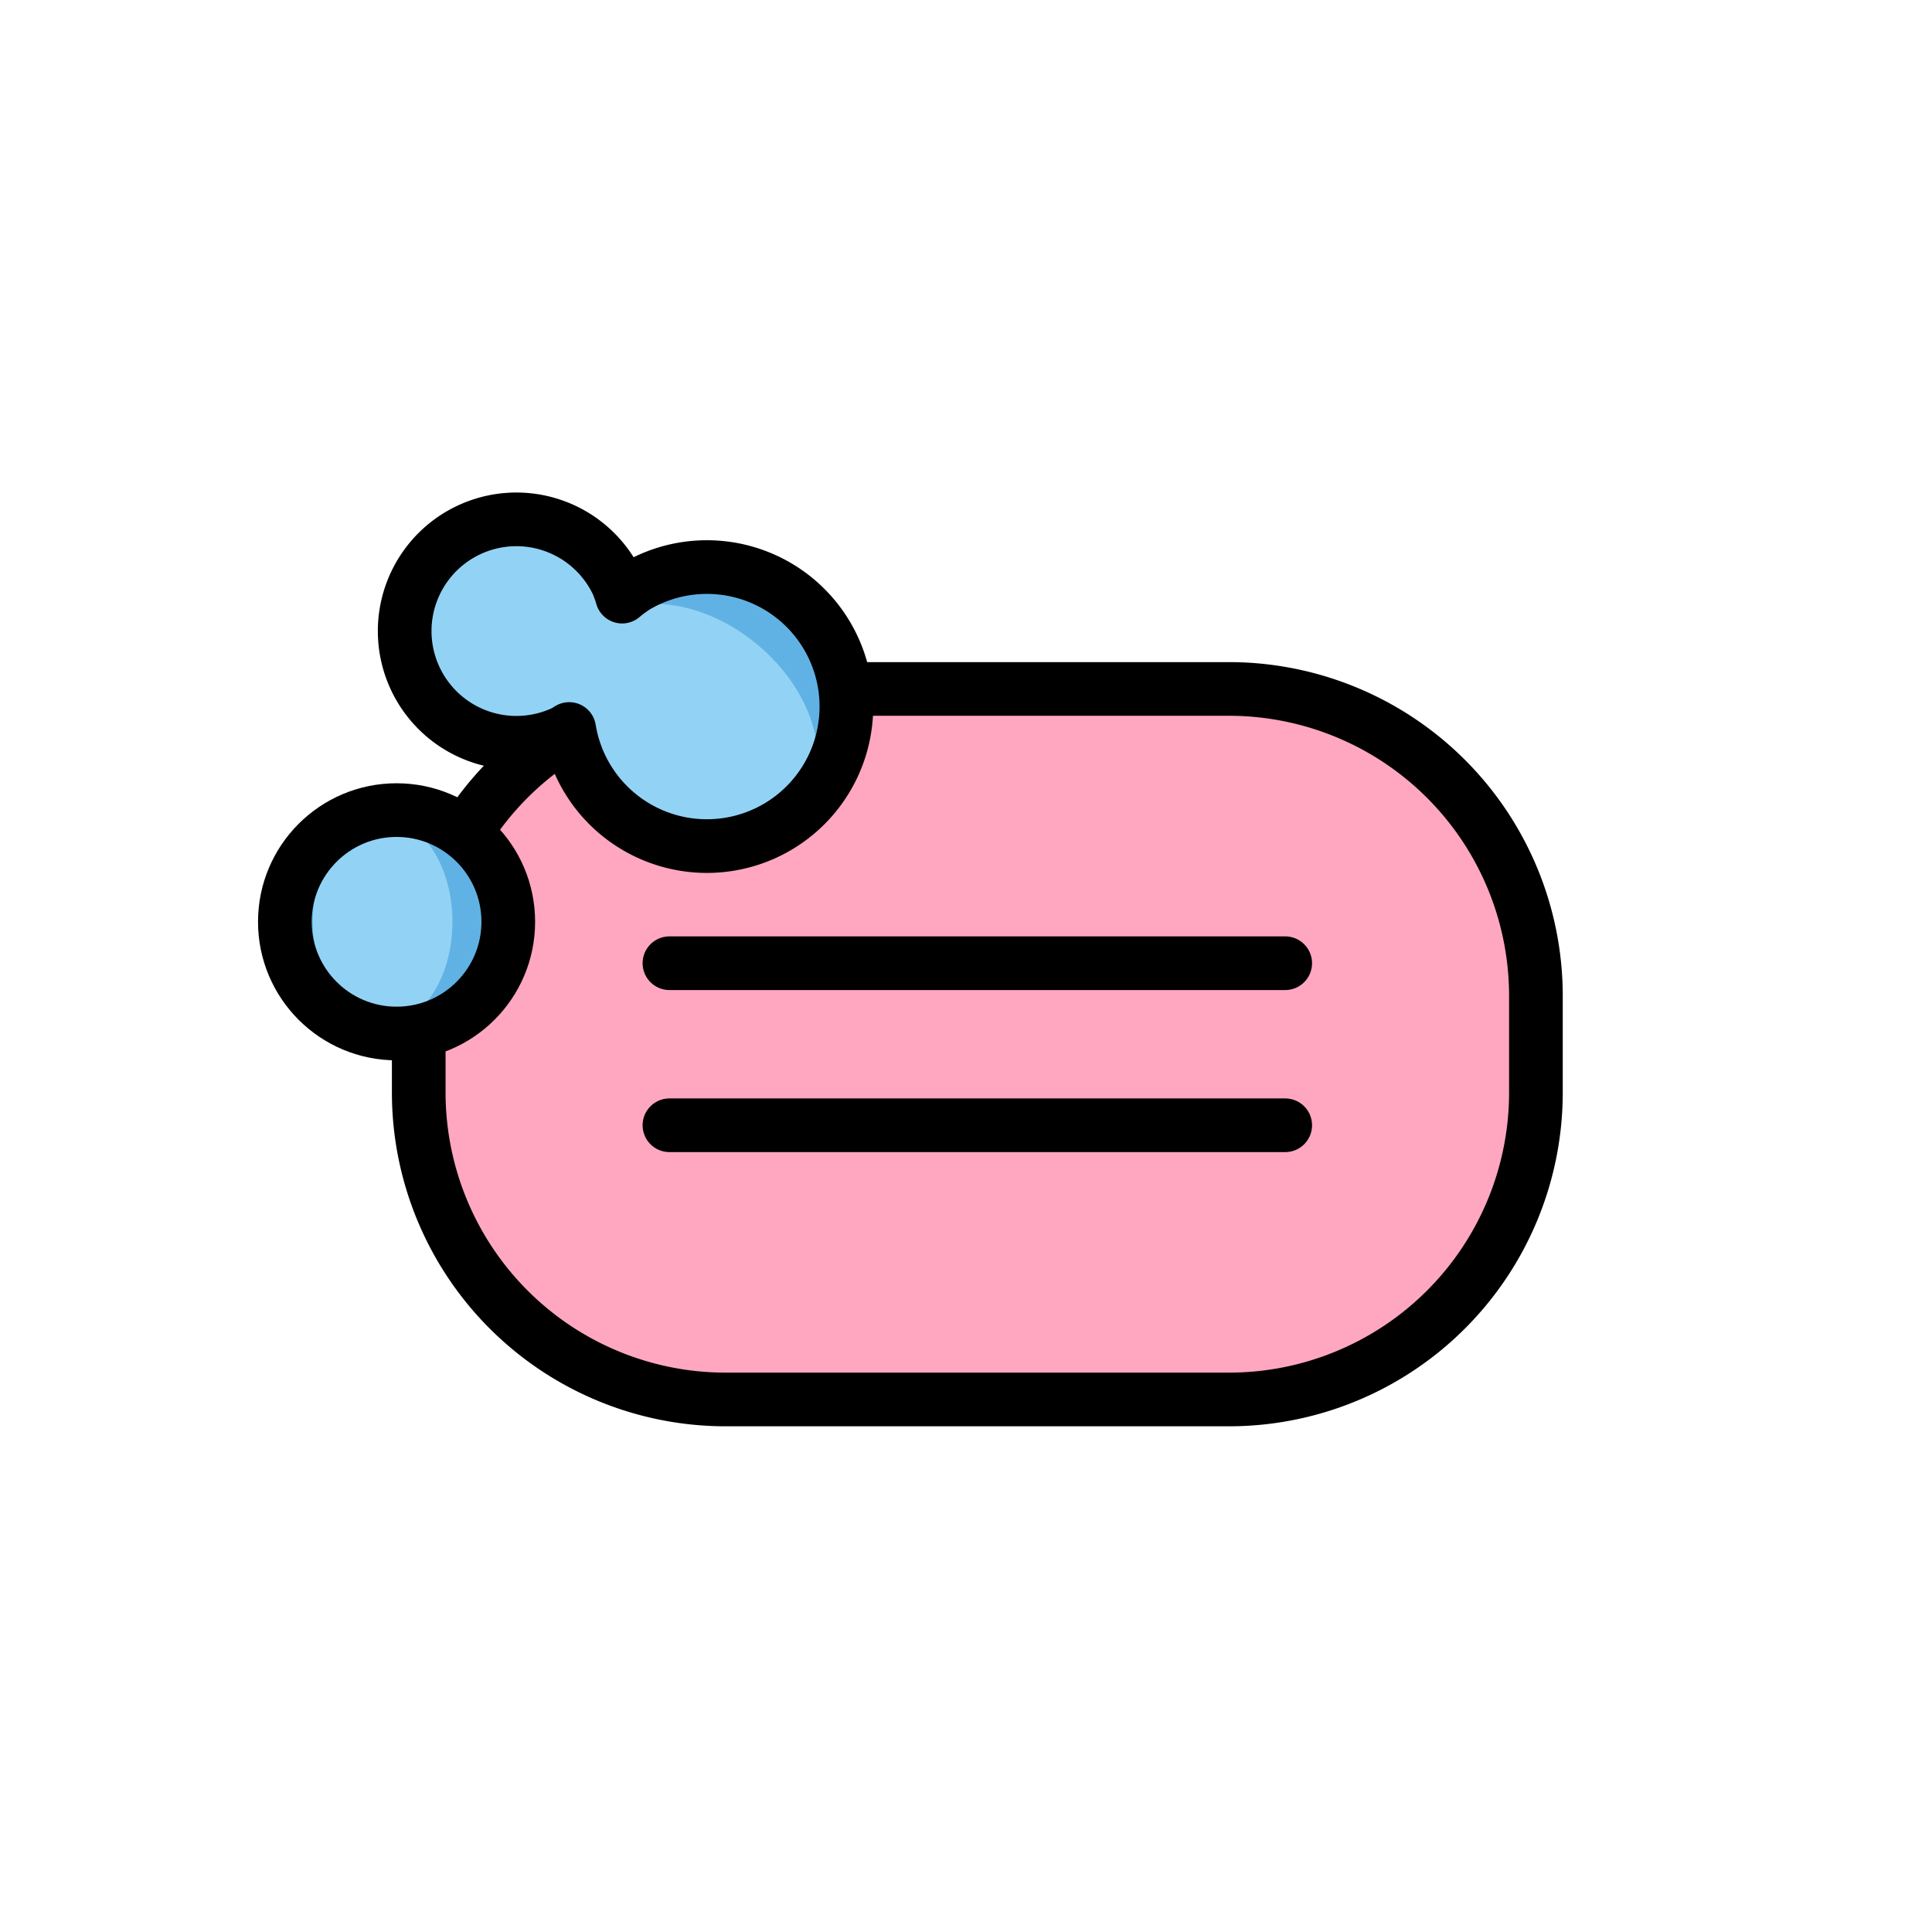
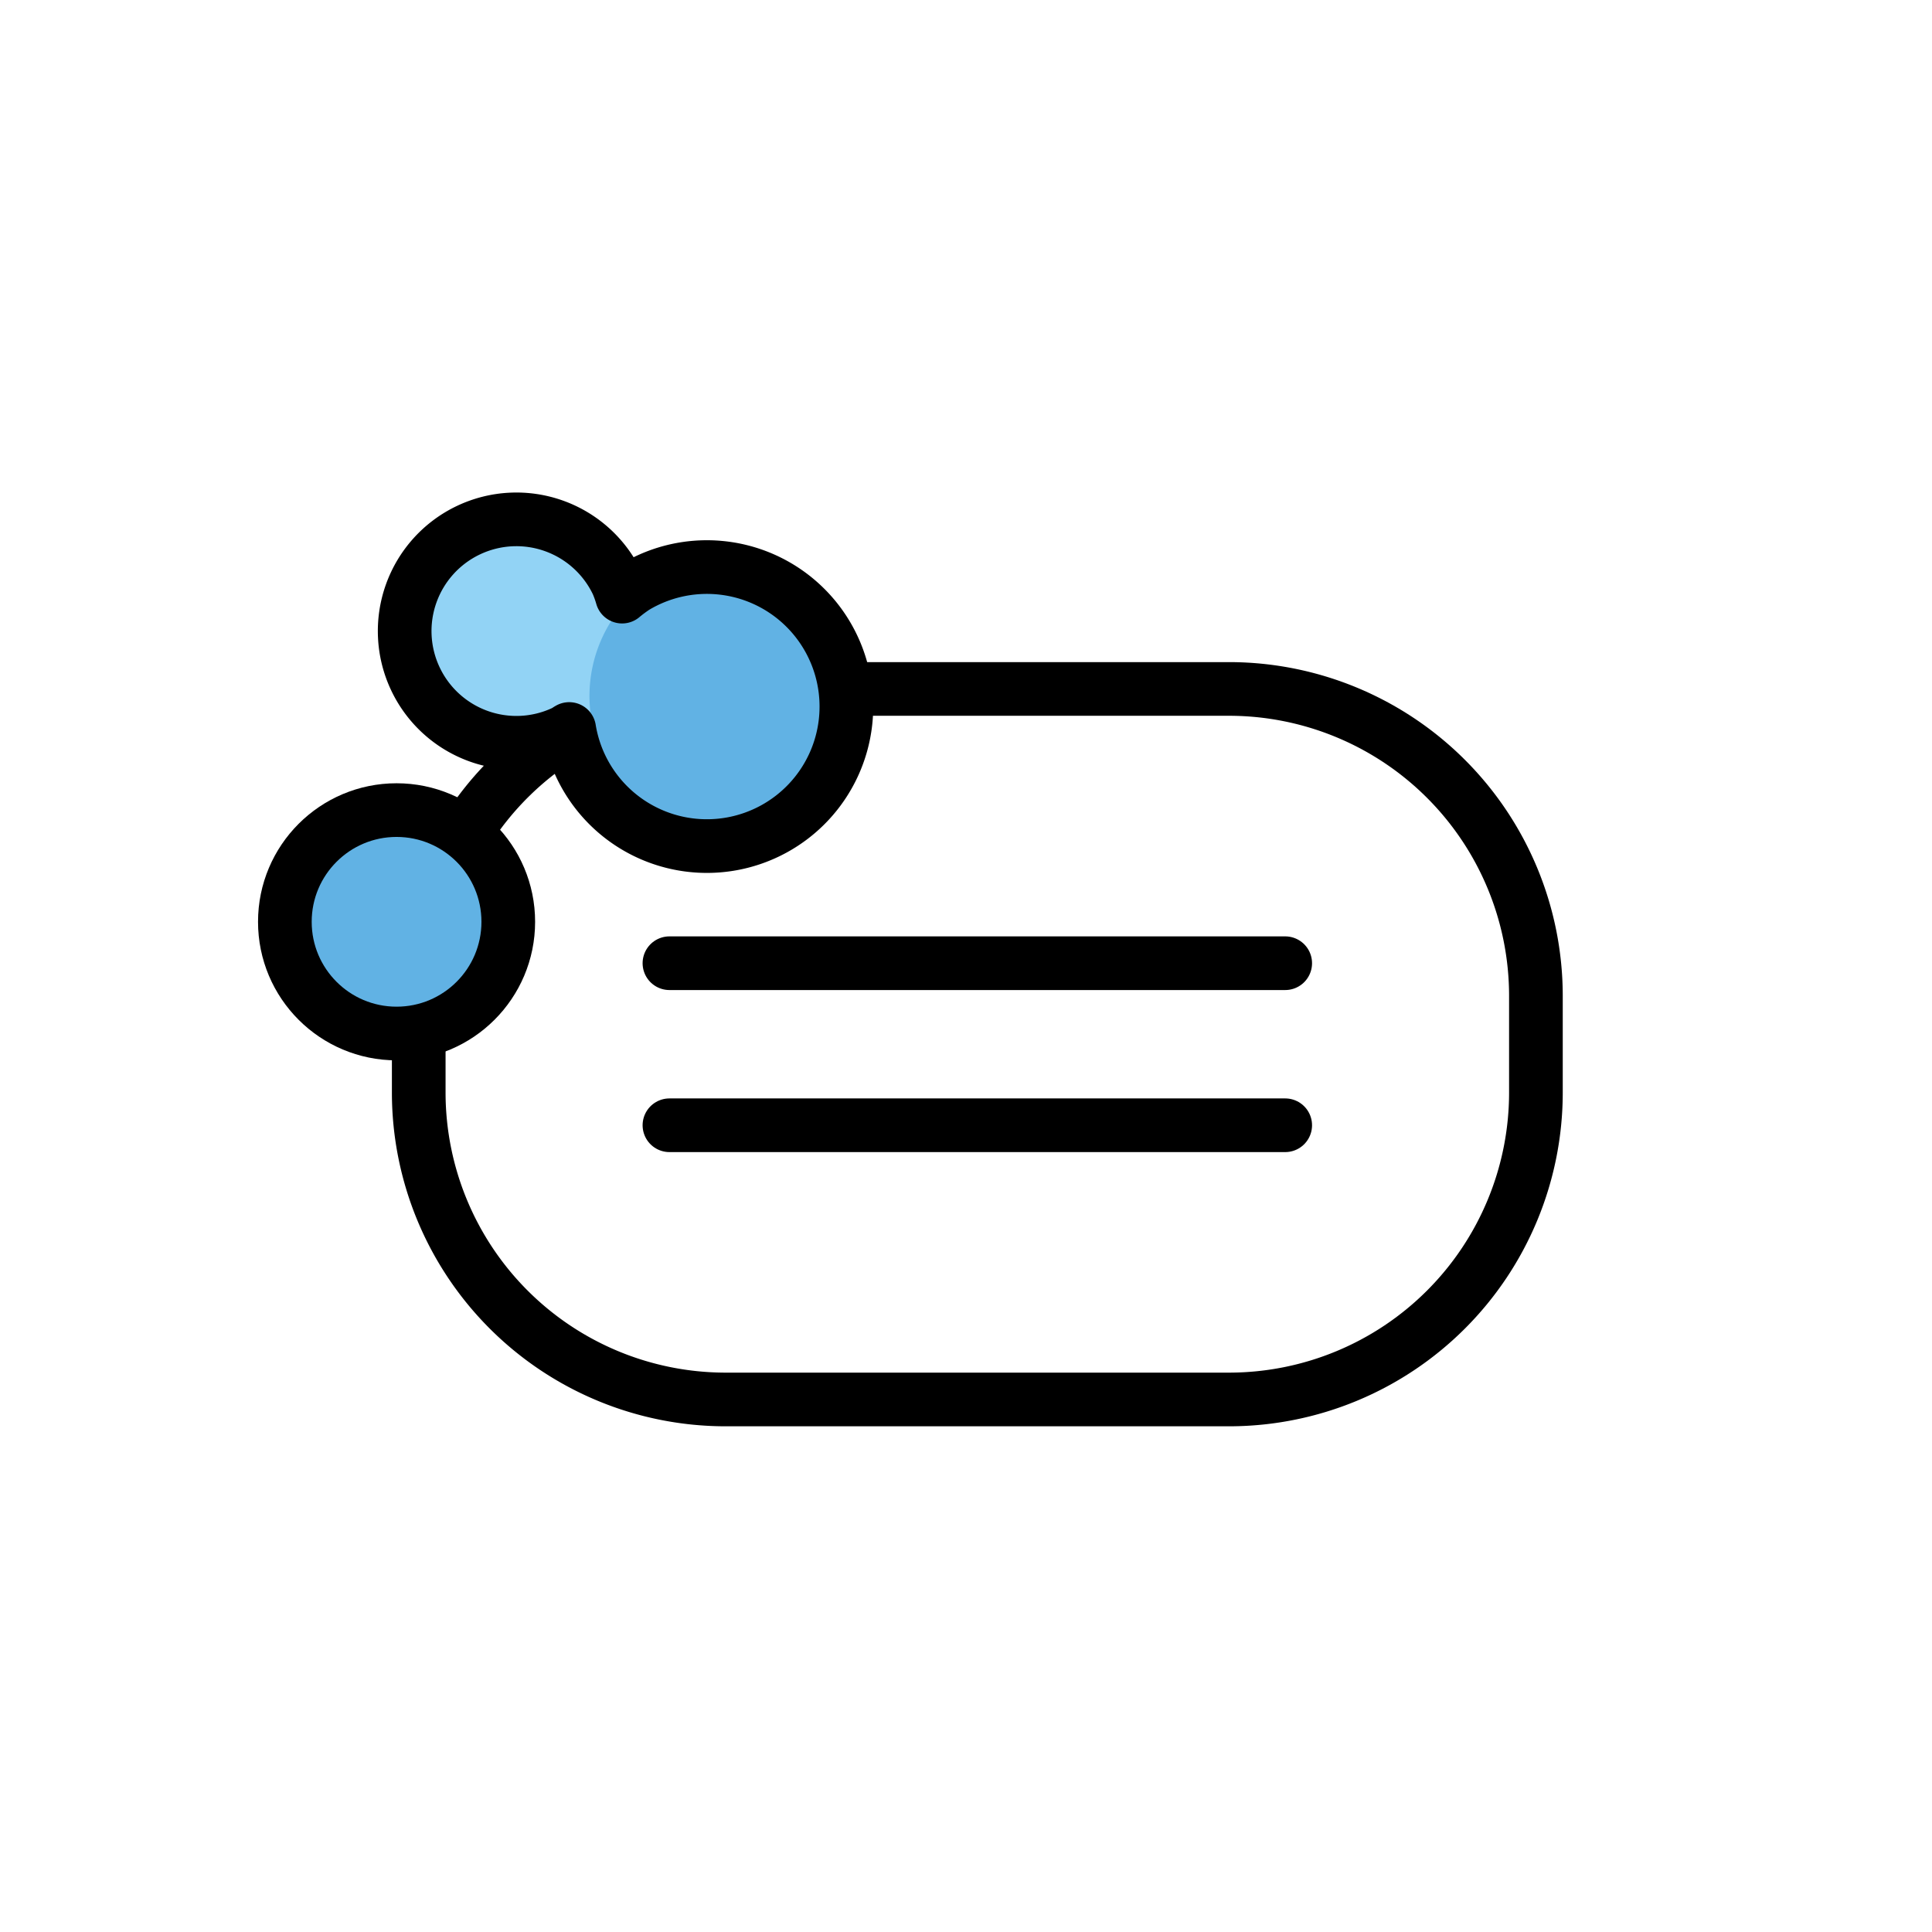
<svg xmlns="http://www.w3.org/2000/svg" id="emoji" viewBox="0 0 72 72">
  <g id="color">
-     <rect x="15.605" y="25.672" rx="10.965" ry="10.965" width="41.633" height="26.487" fill="#ffa7c0" />
    <path fill="#61b2e4" d="M18.943,34.353a4.162,4.162,0,0,1-4.163,4.163,3.911,3.911,0,0,1-1.561-.312,4.151,4.151,0,0,1,0-7.702,3.909,3.909,0,0,1,1.561-.312A4.162,4.162,0,0,1,18.943,34.353Z" />
-     <ellipse cx="14.259" cy="34.353" rx="2.602" ry="3.851" fill="#92d3f5" />
    <ellipse cx="19.675" cy="23.708" rx="3.802" ry="4.684" transform="translate(-8.259 10.713) rotate(-25.363)" fill="#92d3f5" />
    <path fill="#61b2e4" d="M31.644,23.279a5.206,5.206,0,0,1-1.803,7.135,5.552,5.552,0,0,1-1.458.603,5.219,5.219,0,0,1-5.098-8.546,5.551,5.551,0,0,1,1.224-.997A5.206,5.206,0,0,1,31.644,23.279Z" />
-     <ellipse cx="25.853" cy="26.851" rx="3.691" ry="5.154" transform="translate(-11.316 29.645) rotate(-50.384)" fill="#92d3f5" />
  </g>
  <g id="line">
    <path fill="none" stroke="#000" stroke-miterlimit="10" stroke-width="2" d="M21.236,27.257a11.392,11.392,0,0,0-3.903,3.809" />
    <path fill="none" stroke="#000" stroke-miterlimit="10" stroke-width="2" d="M31.499,25.675H45.821a11.441,11.441,0,0,1,11.418,11.408v3.664A11.441,11.441,0,0,1,45.821,52.154H27.023A11.441,11.441,0,0,1,15.605,40.746V38.436" />
    <line x1="24.948" x2="47.896" y1="35.896" y2="35.896" fill="none" stroke="#000" stroke-linecap="round" stroke-linejoin="round" stroke-width="2" />
    <line x1="24.948" x2="47.896" y1="41.935" y2="41.935" fill="none" stroke="#000" stroke-linecap="round" stroke-linejoin="round" stroke-width="2" />
    <circle cx="14.779" cy="34.353" r="4.163" fill="none" stroke="#000" stroke-miterlimit="10" stroke-width="2" />
    <path fill="none" stroke="#000" stroke-linecap="round" stroke-linejoin="round" stroke-width="2" d="M23.675,21.87a5.135,5.135,0,0,0-.491.364,4.108,4.108,0,0,0-.178-.499,4.163,4.163,0,1,0-1.979,5.545c.067-.032.121-.077.185-.112A5.199,5.199,0,1,0,23.675,21.87Z" />
  </g>
</svg>